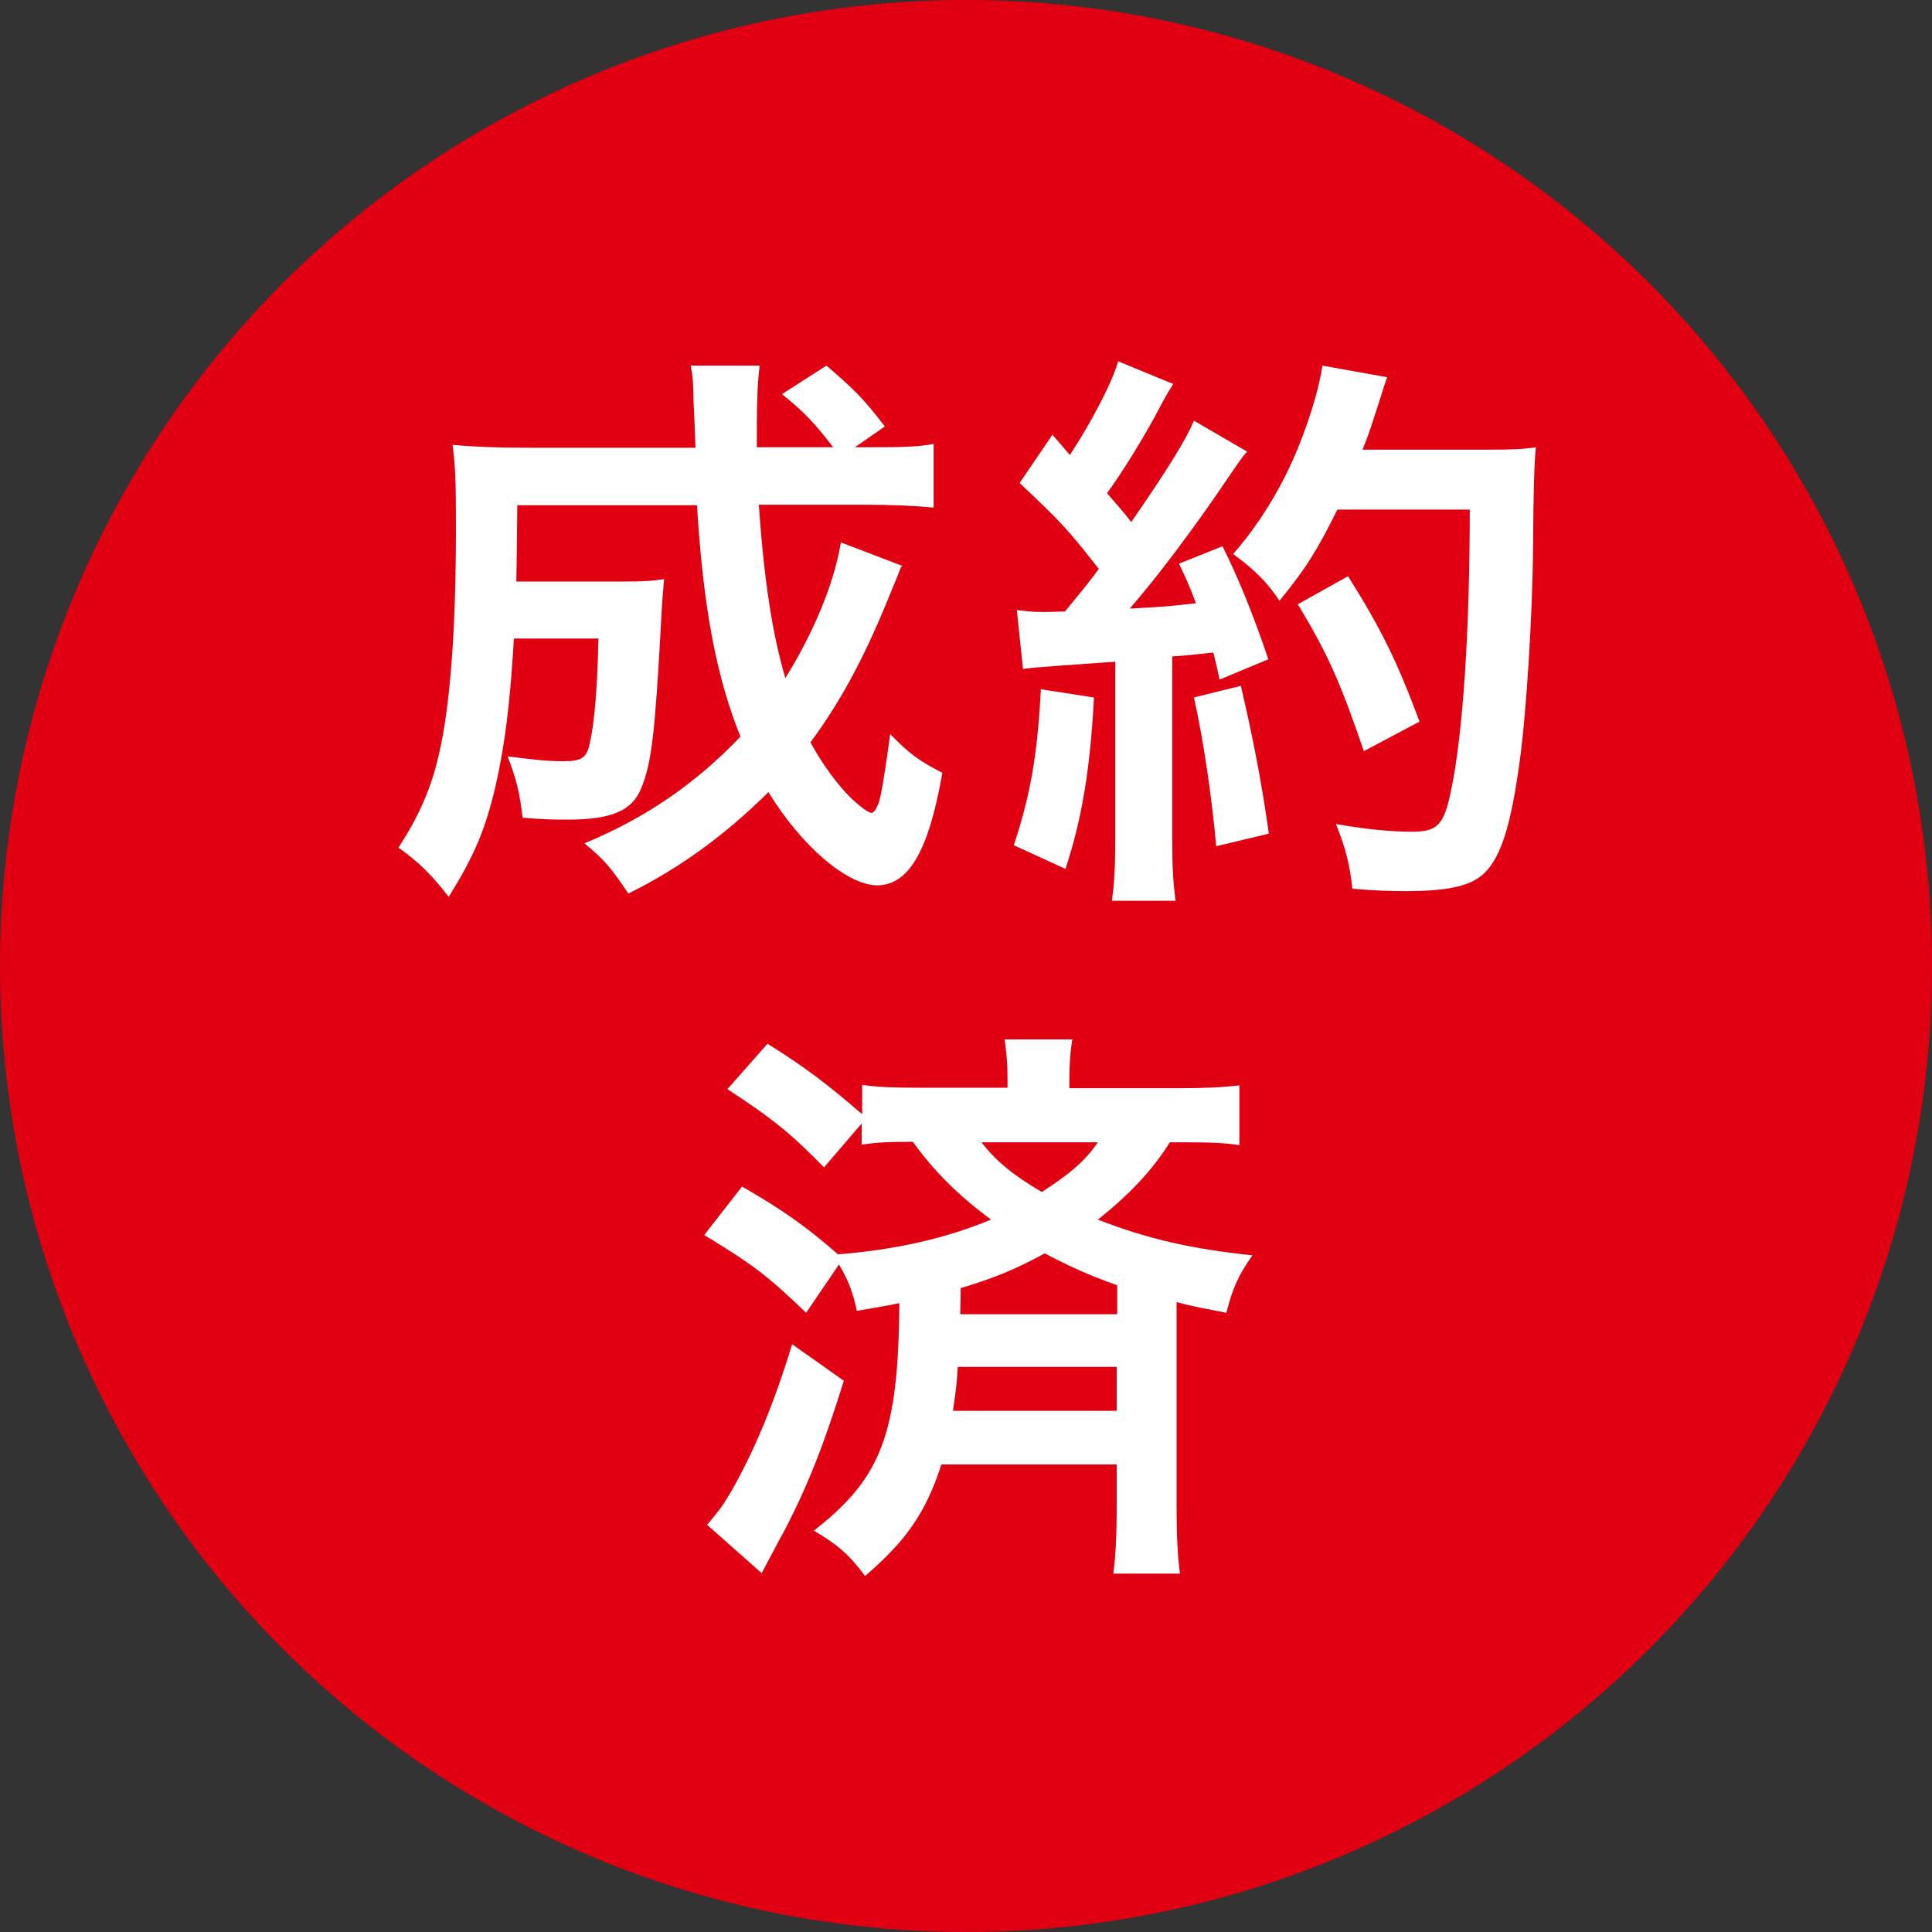
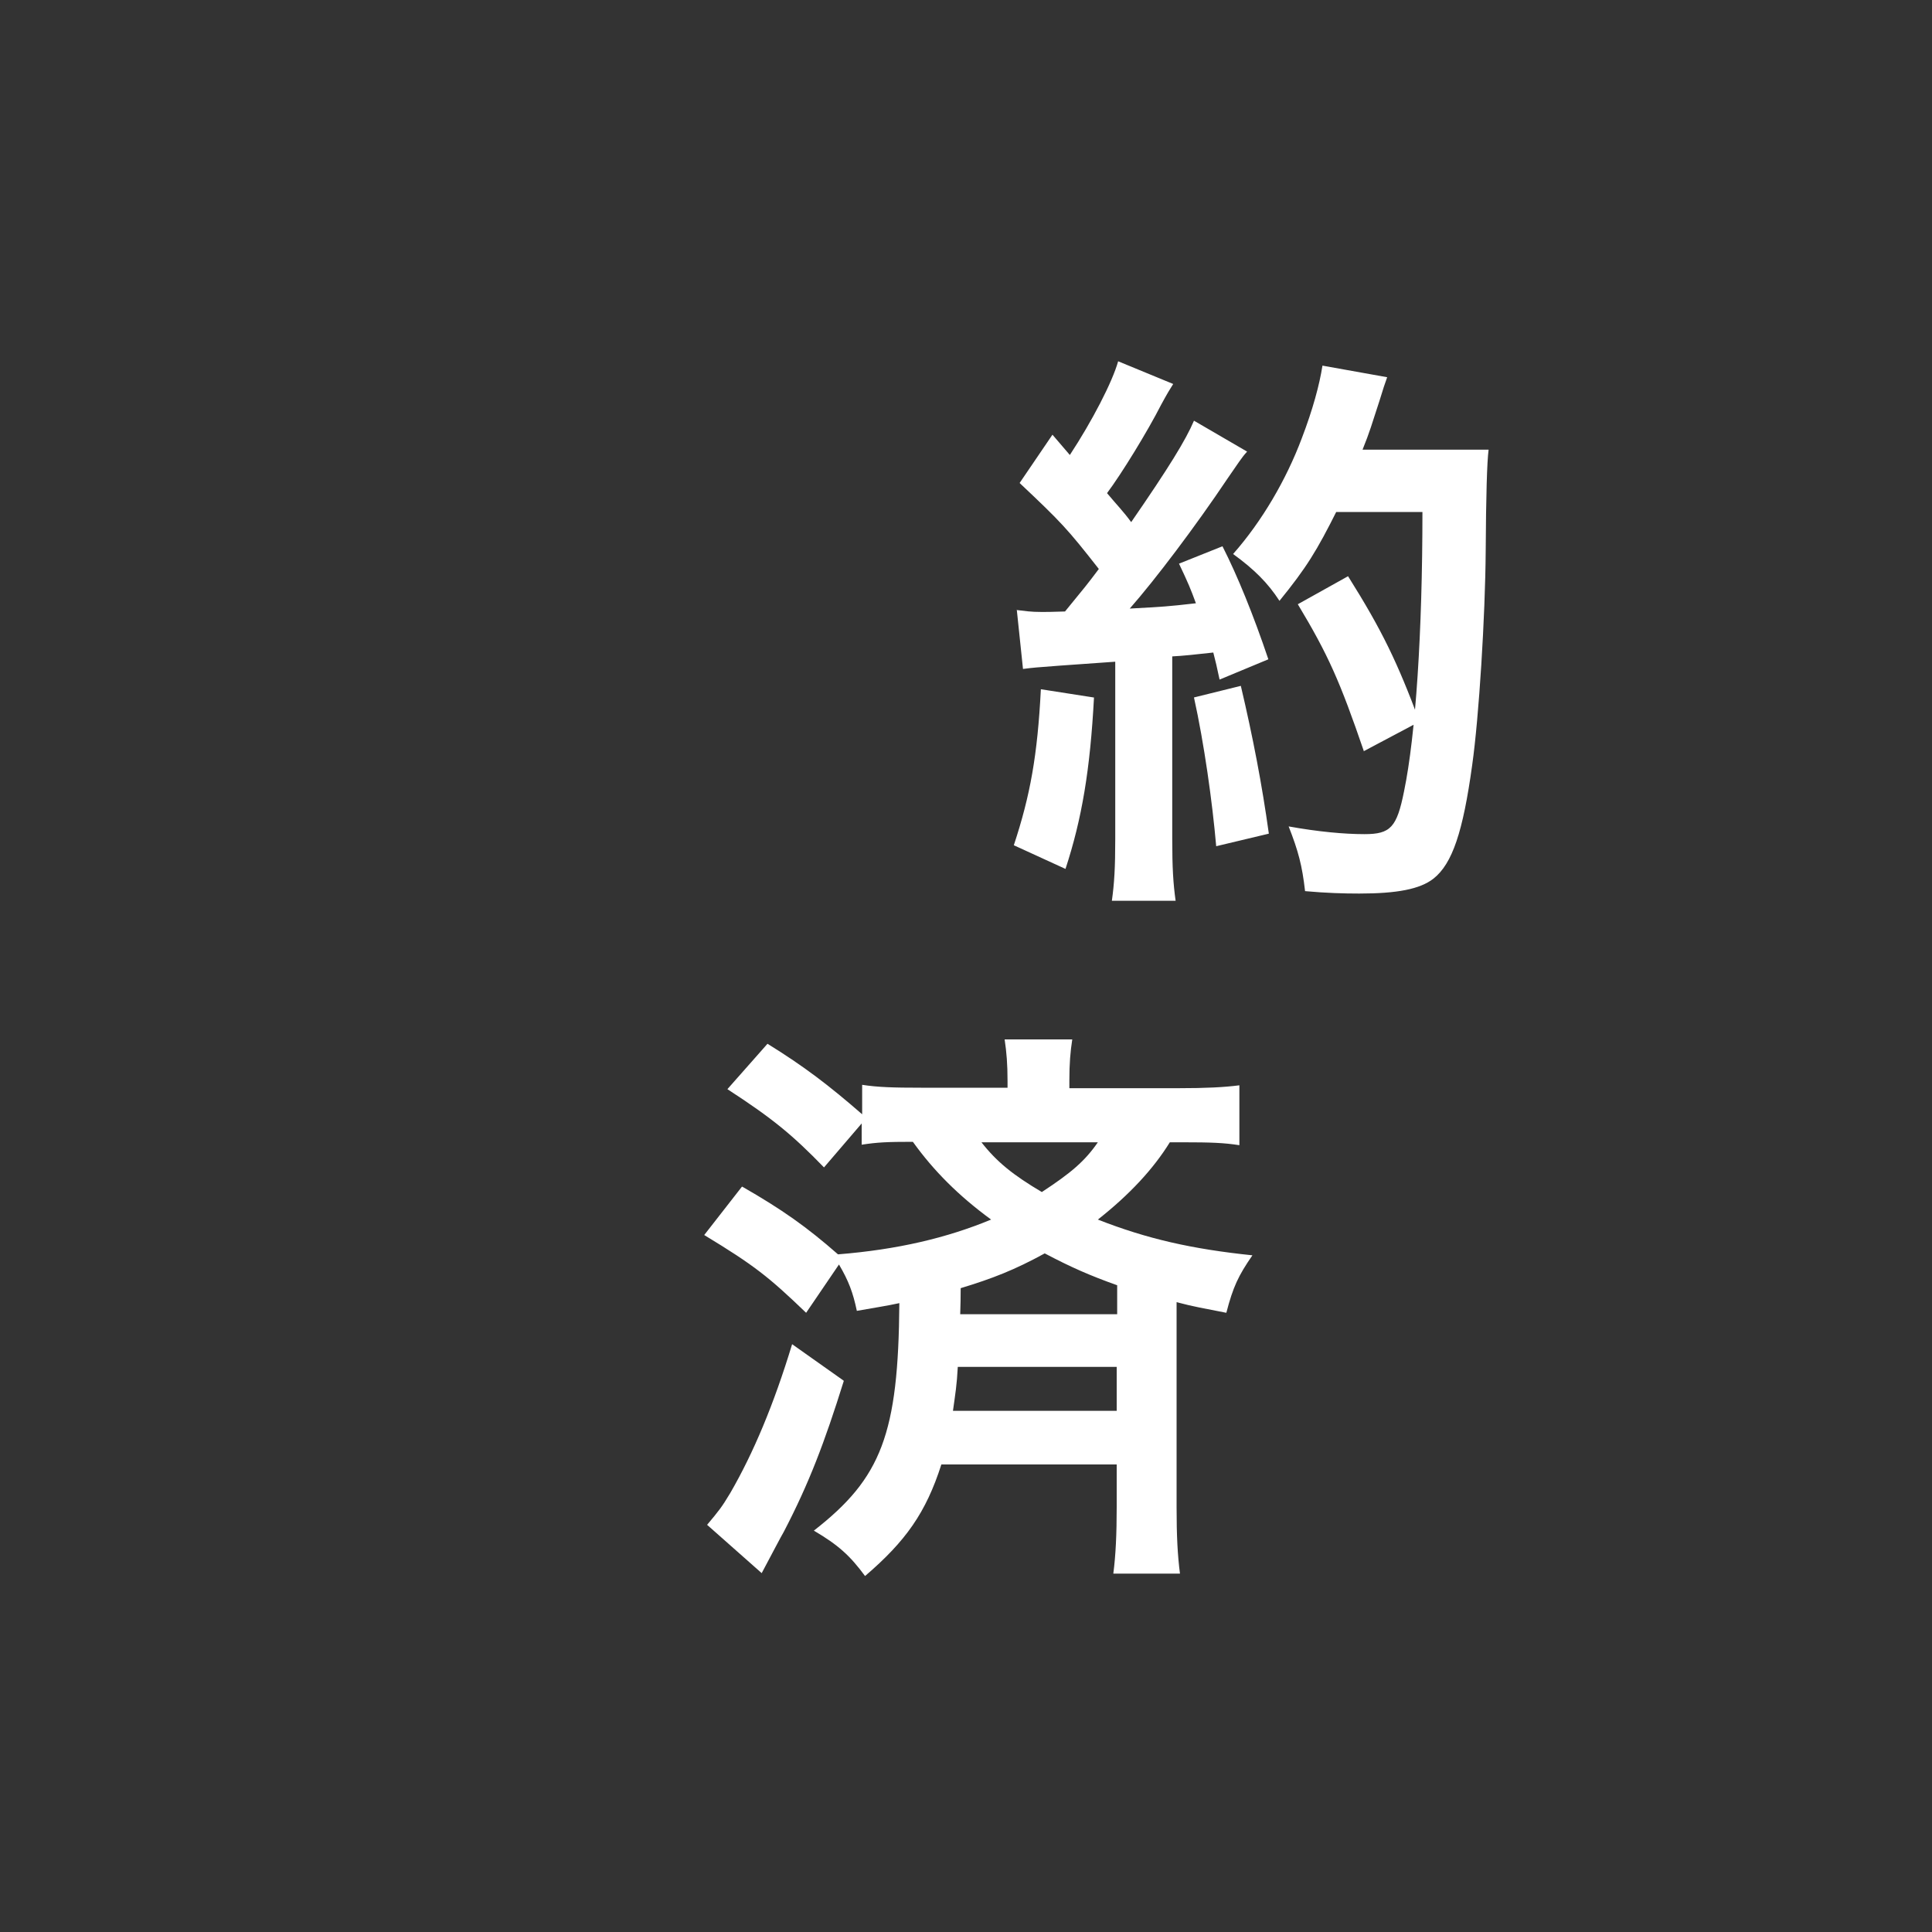
<svg xmlns="http://www.w3.org/2000/svg" id="_レイヤー_2" viewBox="0 0 40 40">
  <rect x="0" y="0" width="40" height="40" fill="#333333" stroke="none" />
  <defs>
    <style>.cls-1{fill:#e10012;}.cls-1,.cls-2{stroke-width:0px;}.cls-2{fill:#fff;}</style>
  </defs>
  <g id="_レイヤー_1-2">
-     <circle class="cls-1" cx="20" cy="20" r="20" />
-     <path class="cls-2" d="m18.66,11.73q-.07.18-.26.64c-.53,1.3-1.01,2.17-1.62,3,.23.42.47.75.72,1.03.2.22.47.43.54.43.05,0,.1-.07.16-.23q.08-.28.23-1.4c.41.41.56.53,1.08.8-.28,1.62-.7,2.33-1.35,2.33-.61,0-1.56-.8-2.25-1.93-.9.89-1.83,1.57-2.9,2.1-.37-.55-.5-.7-.91-1.04,1.26-.52,2.31-1.24,3.23-2.21-.5-1.24-.77-2.67-.9-4.79h-3.72q-.01,1.15-.02,1.58h2.21c.42,0,.6-.01.85-.05-.02.22-.05.55-.07,1.02-.12,2.16-.19,2.79-.4,3.3-.19.48-.62.66-1.55.66-.34,0-.53-.01-.91-.04-.06-.52-.13-.8-.31-1.27.64.08.82.1,1.16.1.37,0,.48-.07.54-.37.1-.42.16-1.2.18-2.17h-1.75c-.08,1.37-.19,2.2-.37,3.01-.22.96-.46,1.5-.98,2.34-.37-.48-.61-.71-1.04-1.02.42-.65.67-1.21.83-1.9.24-1.01.36-2.6.36-4.74,0-.92-.01-1.22-.07-1.7.43.04.92.06,1.55.06h3.48c-.01-.1-.01-.41-.04-.94-.01-.44-.01-.49-.06-.76h1.43c-.04.25-.06.74-.06,1.14v.55h1.58c-.34-.44-.56-.7-1.06-1.1l.92-.59c.55.47.76.67,1.21,1.26l-.62.43h.36c.64,0,.96-.01,1.27-.07v1.32c-.4-.04-.85-.06-1.46-.06h-2.16c.11,1.57.28,2.67.55,3.59.6-.97,1.01-1.97,1.15-2.81l1.28.49Z" />
-     <path class="cls-2" d="m22.65,14.44c-.08,1.5-.25,2.51-.59,3.55l-1.07-.49c.34-1.03.49-1.86.56-3.23l1.09.17Zm-1.6-1.81c.18.02.28.04.52.04.08,0,.2,0,.48-.01.41-.5.46-.56.7-.88-.65-.83-.77-.96-1.64-1.78l.68-1c.17.2.24.28.36.42.46-.7.88-1.51,1-1.94l1.14.47c-.07.11-.12.19-.25.43-.28.55-.82,1.43-1.12,1.83.2.24.34.38.5.6.78-1.13,1.13-1.7,1.3-2.1l1.1.64c-.12.13-.19.25-.4.55-.67,1-1.51,2.11-2.03,2.7.71-.04.76-.04,1.37-.11-.11-.3-.16-.42-.35-.82l.9-.36c.31.61.64,1.42.95,2.34l-1.01.42c-.06-.28-.08-.37-.13-.56-.36.04-.64.07-.85.08v3.78c0,.6.02.92.07,1.28h-1.32c.05-.36.07-.68.07-1.28v-3.67c-.52.04-.89.06-1.13.08-.52.04-.55.04-.78.07l-.13-1.24Zm4.64,1.57c.25,1.06.44,2.05.58,3.06l-1.09.26c-.08-.92-.25-2.13-.46-3.08l.97-.24Zm2-3.65c-.43.86-.64,1.2-1.2,1.89-.24-.37-.52-.65-.96-.97.6-.68,1.1-1.54,1.42-2.39.23-.6.37-1.12.43-1.51l1.34.24q-.06.16-.16.49c-.16.49-.2.64-.35,1.01h2.61c.5,0,.72-.01.98-.05q-.05.38-.06,2.09c-.01,1.37-.14,3.45-.28,4.44-.19,1.38-.41,2.04-.8,2.35-.28.22-.76.31-1.54.31-.31,0-.68-.01-1.12-.05-.06-.53-.14-.83-.34-1.34.61.11,1.15.16,1.57.16.54,0,.67-.14.82-.89.24-1.16.38-3.29.38-5.78h-2.77Zm.55,5.01c-.5-1.46-.74-2-1.37-3.05l1.04-.58c.71,1.13,1.02,1.78,1.48,3.01l-1.15.61Z" />
+     <path class="cls-2" d="m22.65,14.44c-.08,1.5-.25,2.51-.59,3.55l-1.07-.49c.34-1.03.49-1.86.56-3.23l1.09.17Zm-1.6-1.81c.18.02.28.04.52.04.08,0,.2,0,.48-.01.41-.5.46-.56.7-.88-.65-.83-.77-.96-1.64-1.78l.68-1c.17.2.24.28.36.42.46-.7.88-1.51,1-1.94l1.14.47c-.07.11-.12.19-.25.43-.28.55-.82,1.43-1.12,1.83.2.24.34.38.5.6.78-1.13,1.13-1.7,1.3-2.1l1.1.64c-.12.13-.19.25-.4.55-.67,1-1.51,2.11-2.03,2.7.71-.04.76-.04,1.37-.11-.11-.3-.16-.42-.35-.82l.9-.36c.31.61.64,1.42.95,2.34l-1.01.42c-.06-.28-.08-.37-.13-.56-.36.04-.64.07-.85.08v3.78c0,.6.02.92.07,1.28h-1.32c.05-.36.07-.68.07-1.28v-3.67c-.52.04-.89.06-1.13.08-.52.04-.55.04-.78.07l-.13-1.24Zm4.64,1.57c.25,1.06.44,2.05.58,3.06l-1.09.26c-.08-.92-.25-2.13-.46-3.08l.97-.24Zm2-3.65c-.43.86-.64,1.2-1.2,1.89-.24-.37-.52-.65-.96-.97.6-.68,1.1-1.54,1.42-2.39.23-.6.37-1.12.43-1.51l1.34.24q-.06.16-.16.49c-.16.49-.2.64-.35,1.01h2.61q-.05.38-.06,2.09c-.01,1.37-.14,3.45-.28,4.44-.19,1.38-.41,2.04-.8,2.35-.28.22-.76.31-1.54.31-.31,0-.68-.01-1.12-.05-.06-.53-.14-.83-.34-1.34.61.11,1.15.16,1.57.16.54,0,.67-.14.82-.89.24-1.16.38-3.29.38-5.78h-2.77Zm.55,5.01c-.5-1.46-.74-2-1.37-3.05l1.04-.58c.71,1.13,1.02,1.78,1.48,3.01l-1.15.61Z" />
    <path class="cls-2" d="m15.37,24.57c.82.47,1.33.83,1.98,1.4,1.24-.1,2.25-.34,3.17-.72-.67-.49-1.19-1.01-1.62-1.61-.53,0-.74.01-1.06.06v-.44l-.78.91c-.65-.67-1.06-1.01-2-1.62l.83-.94c.76.47,1.27.86,1.96,1.46v-.61c.32.05.65.06,1.22.06h1.79v-.14c0-.35-.02-.59-.06-.86h1.4c-.04.26-.06.5-.06.85v.16h2.25c.59,0,.96-.02,1.27-.06v1.24c-.32-.05-.59-.06-1.16-.06h-.28c-.34.55-.83,1.08-1.49,1.6,1.02.4,1.95.61,3.2.74-.29.42-.4.65-.54,1.19-.5-.1-.65-.12-1.03-.22v4.25c0,.59.02.98.07,1.37h-1.38c.05-.38.07-.82.07-1.38v-.88h-3.63c-.32,1-.74,1.59-1.58,2.31-.31-.42-.55-.64-1.06-.94,1.4-1.09,1.75-2,1.77-4.71-.28.06-.43.08-.88.16-.08-.38-.17-.62-.37-.96l-.68,1c-.77-.74-1.07-.98-2.11-1.61l.78-1Zm2.1,4.02c-.4,1.28-.72,2.12-1.24,3.12-.07.12-.22.41-.46.86l-1.13-1c.25-.3.3-.36.48-.66.48-.83.9-1.83,1.28-3.08l1.06.75Zm2.36-.29c-.02.38-.05.55-.1.91h3.39v-.91h-3.3Zm3.3-1.69c-.56-.2-.95-.37-1.5-.66-.62.34-1.08.52-1.74.72q0,.26-.01.54h3.25v-.6Zm-2.81-2.96c.32.41.66.68,1.25,1.03.61-.4.89-.64,1.16-1.03h-2.41Z" />
  </g>
</svg>